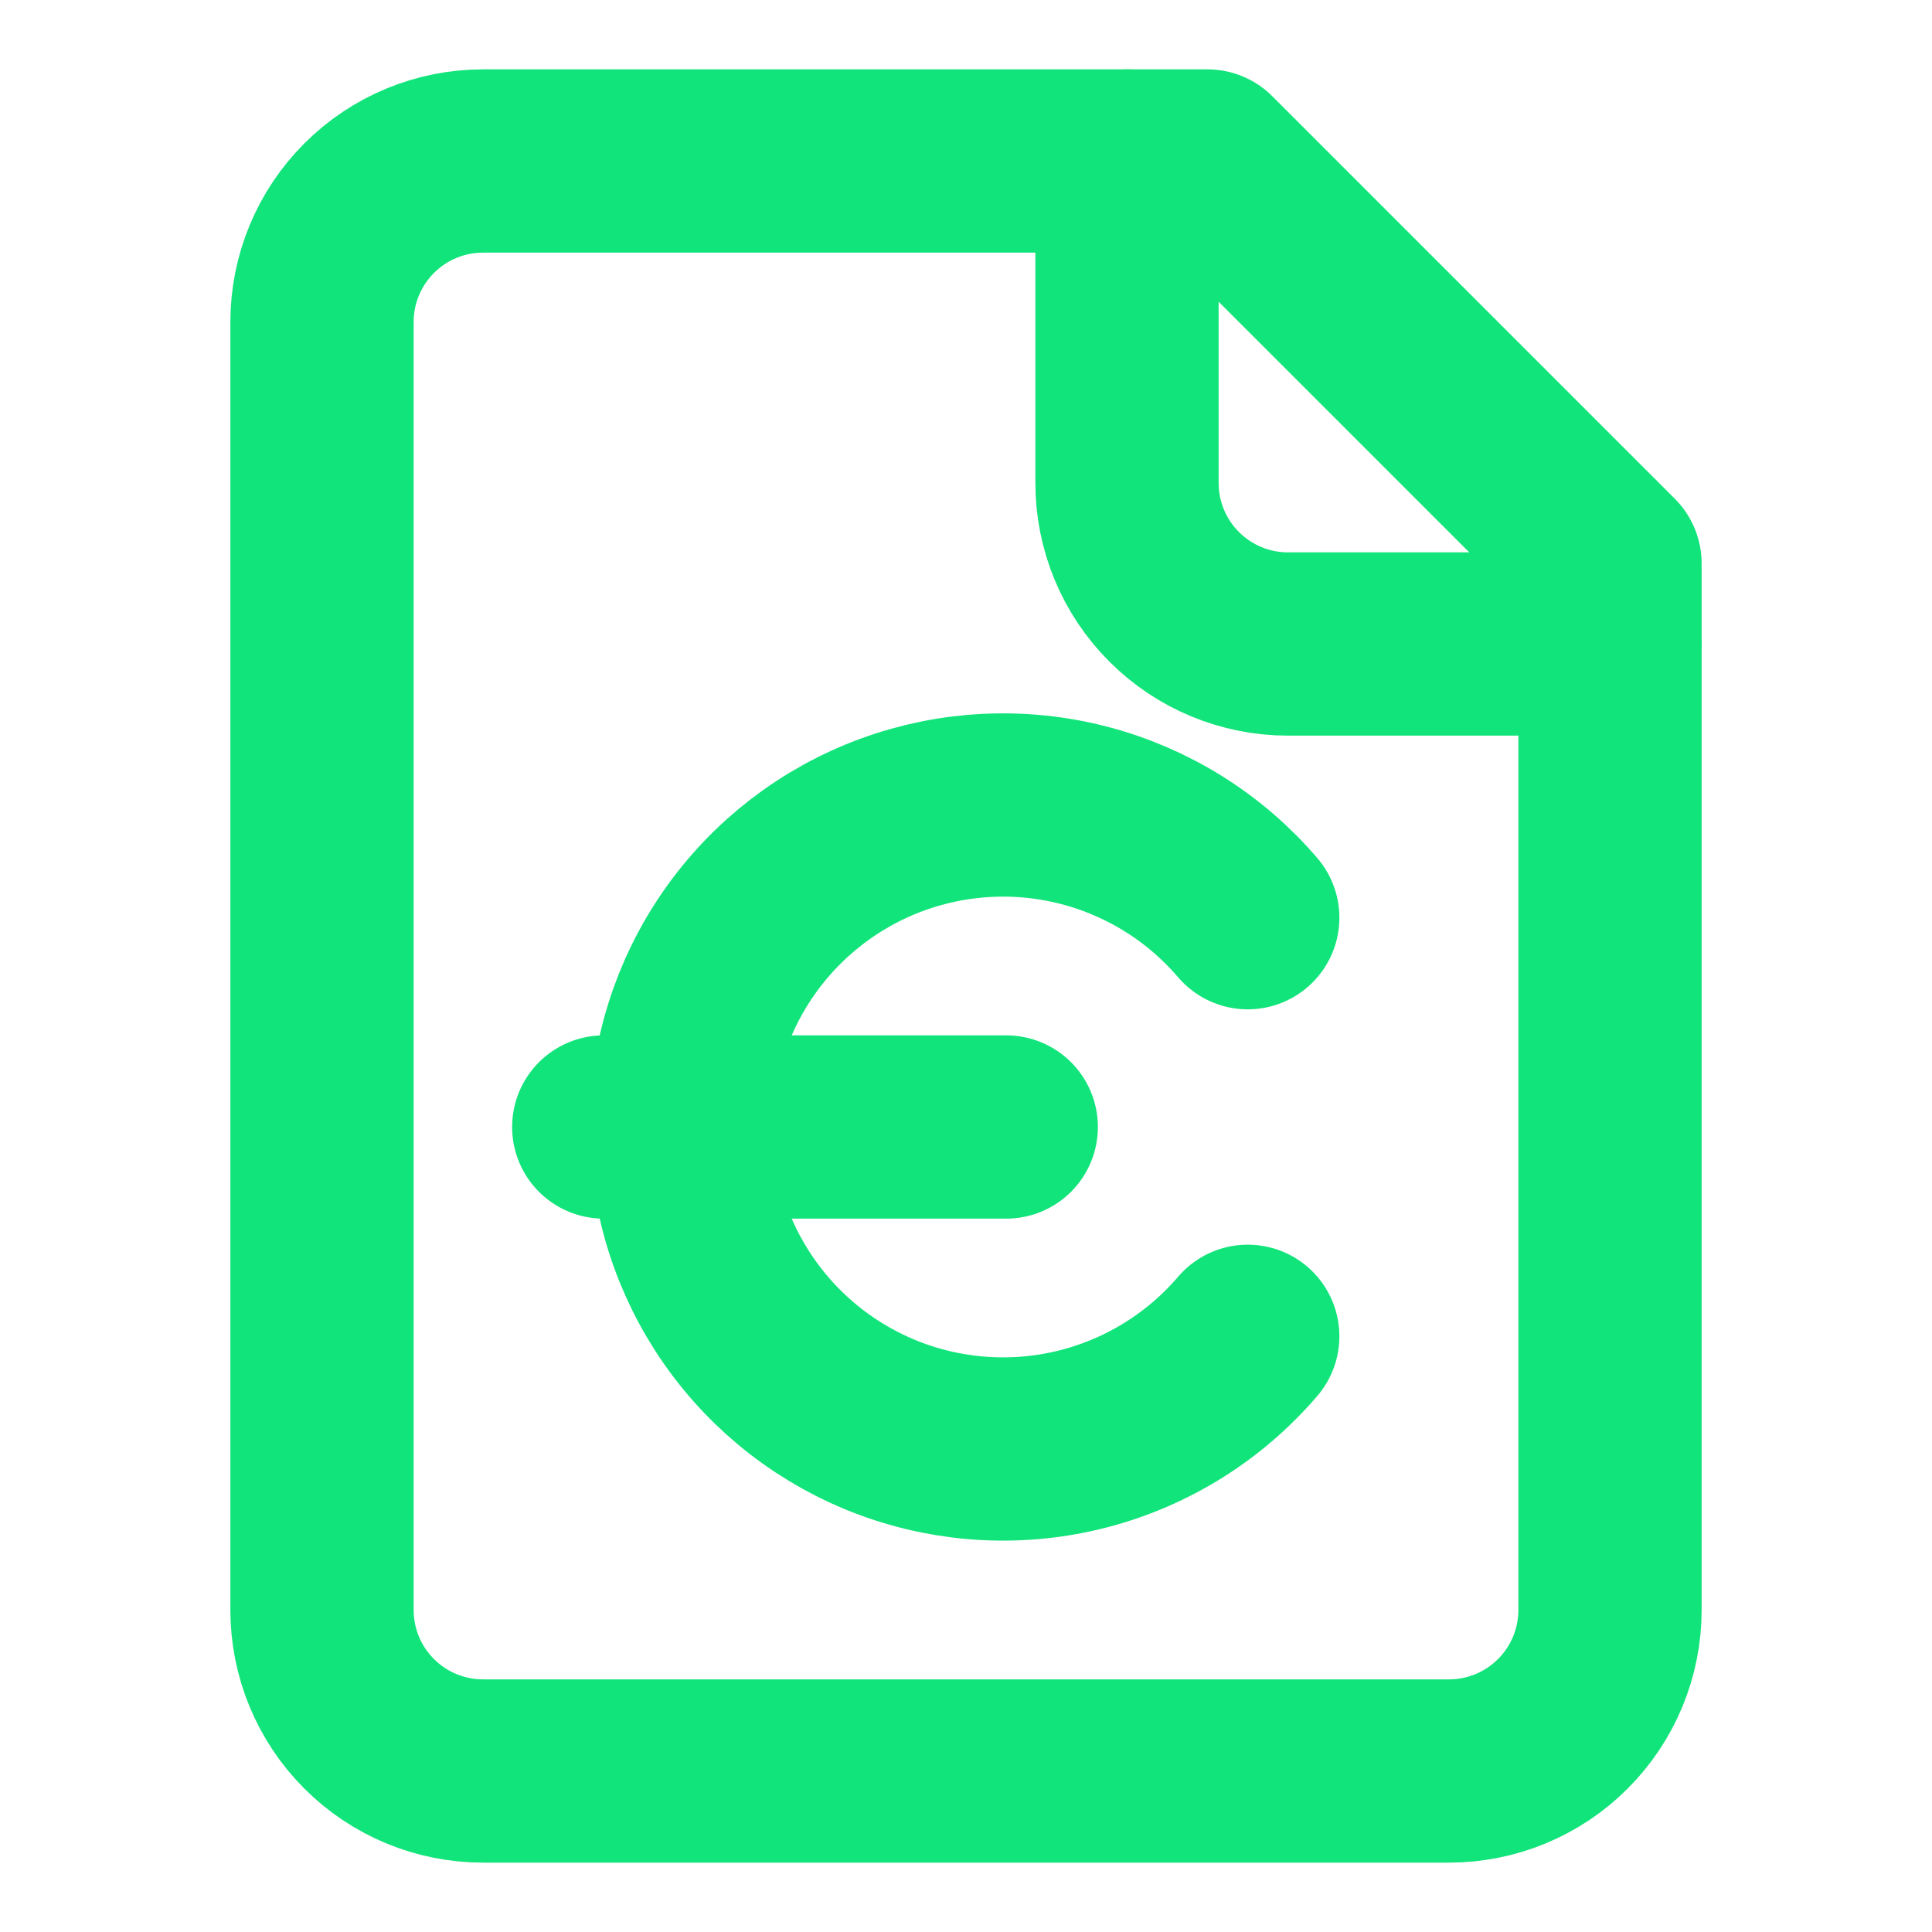
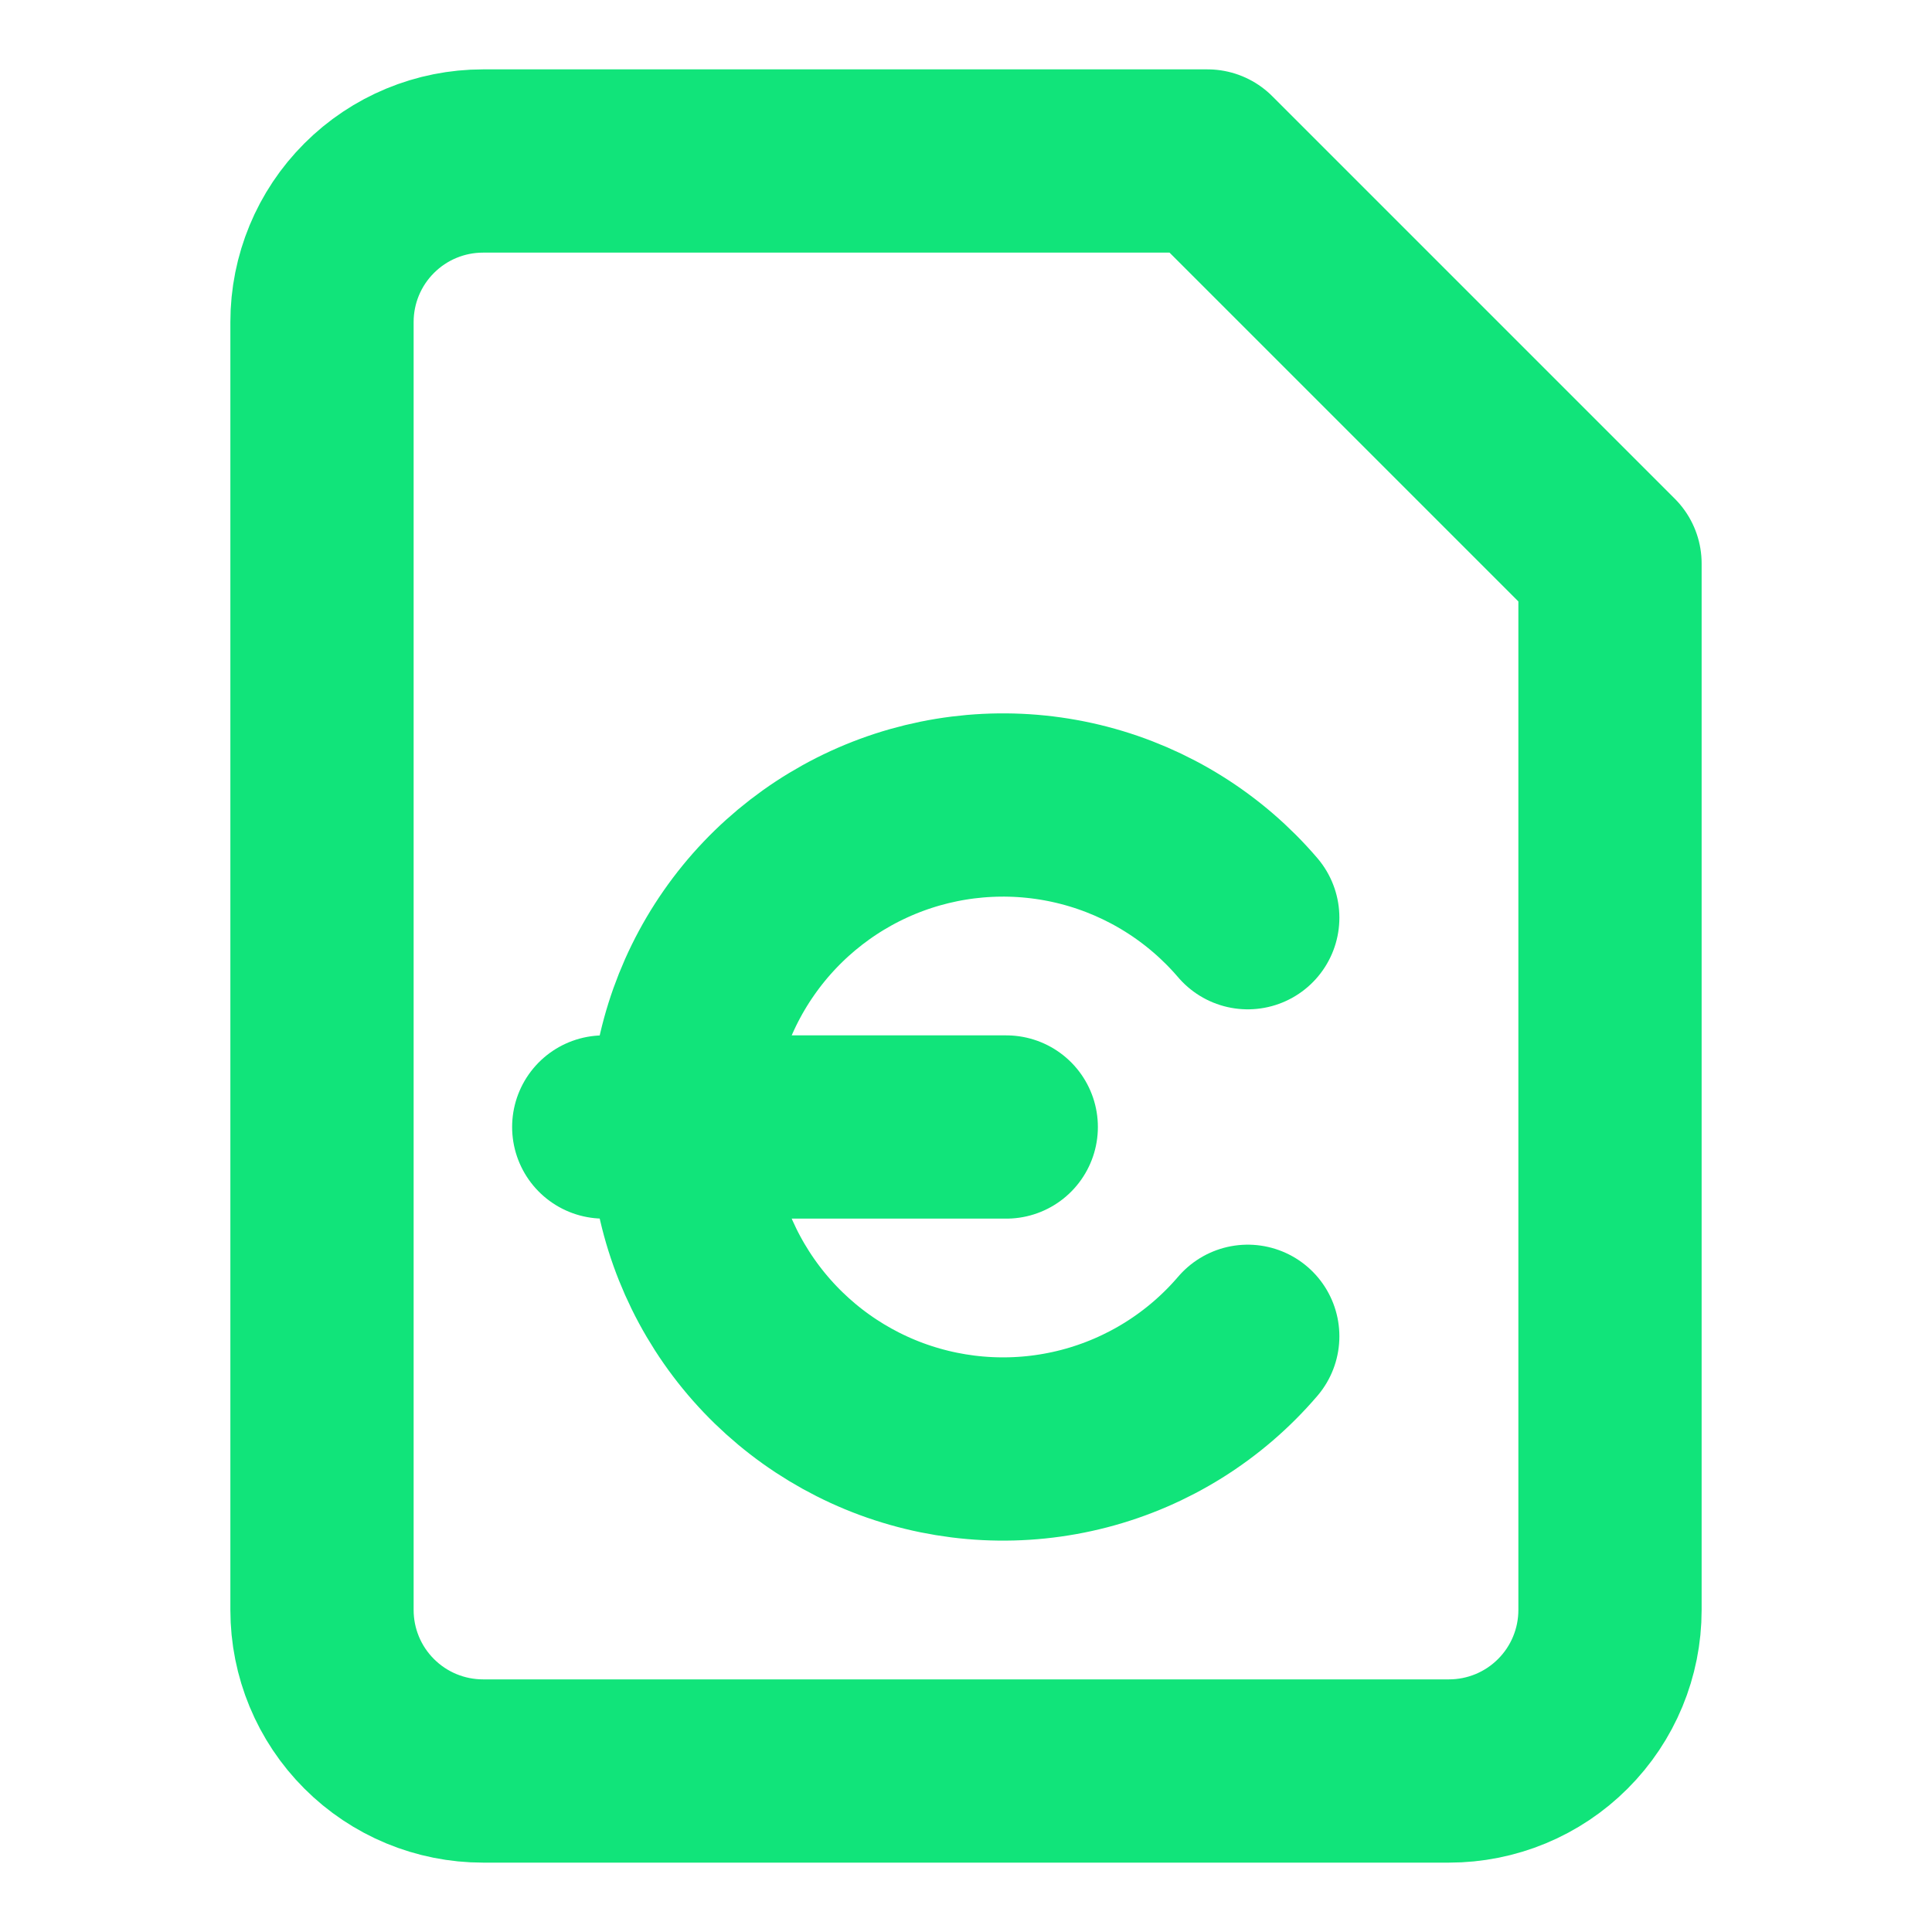
<svg xmlns="http://www.w3.org/2000/svg" width="48" height="48" viewBox="0 0 48 48" fill="none">
  <path d="M30 4H12C10.939 4 9.922 4.421 9.172 5.172C8.421 5.922 8 6.939 8 8V40C8 41.061 8.421 42.078 9.172 42.828C9.922 43.579 10.939 44 12 44H36C37.061 44 38.078 43.579 38.828 42.828C39.579 42.078 40 41.061 40 40V14L30 4Z" stroke="#11E47A" stroke-width="4.553" stroke-linecap="round" stroke-linejoin="round" />
-   <path d="M28 4V12C28 13.061 28.421 14.078 29.172 14.828C29.922 15.579 30.939 16 32 16H40" stroke="#11E47A" stroke-width="4.553" stroke-linecap="round" stroke-linejoin="round" />
  <path d="M15 28H25" stroke="#11E47A" stroke-width="4.553" stroke-linecap="round" stroke-linejoin="round" />
  <path d="M31 22.8C29.937 21.557 28.519 20.67 26.937 20.258C25.354 19.846 23.683 19.929 22.149 20.495C20.615 21.062 19.292 22.085 18.357 23.427C17.422 24.769 16.921 26.365 16.921 28C16.921 29.635 17.422 31.231 18.357 32.573C19.292 33.915 20.615 34.938 22.149 35.505C23.683 36.071 25.354 36.154 26.937 35.742C28.519 35.33 29.937 34.443 31 33.2" stroke="#11E47A" stroke-width="4.553" stroke-linecap="round" stroke-linejoin="round" />
</svg>